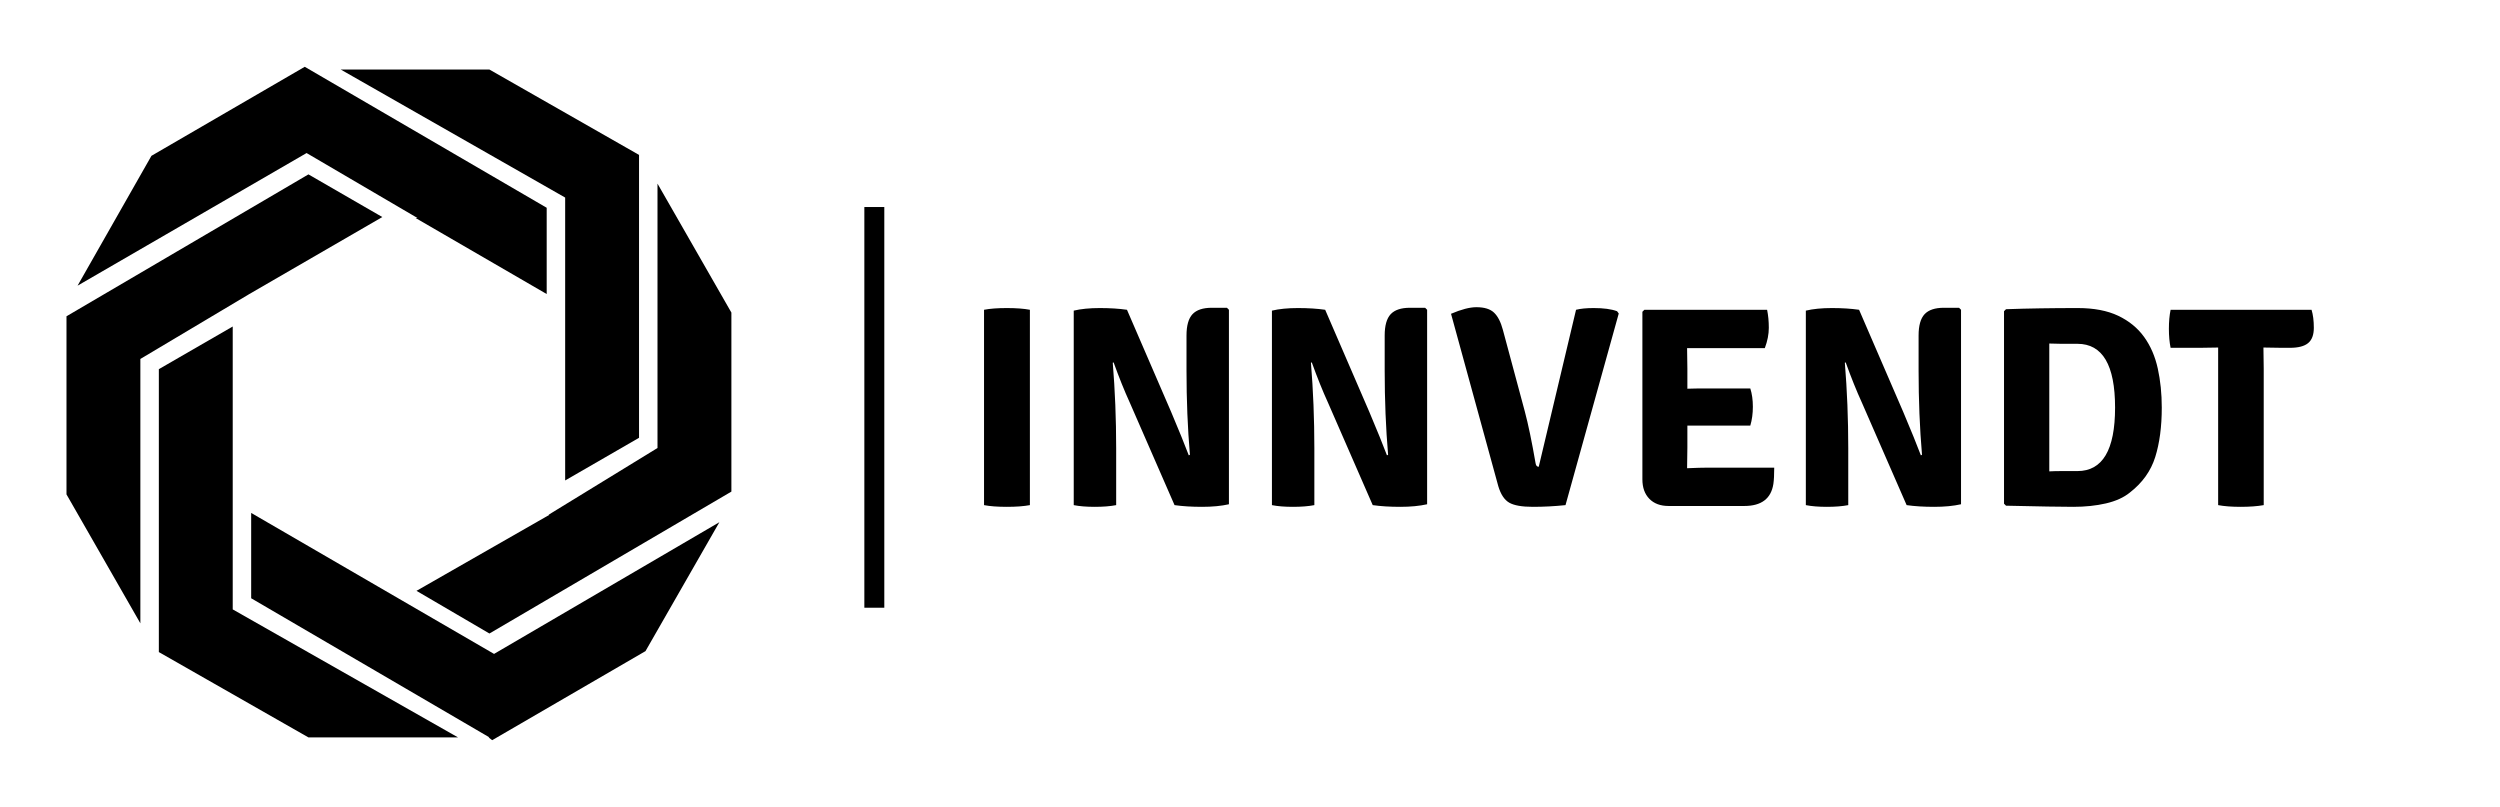
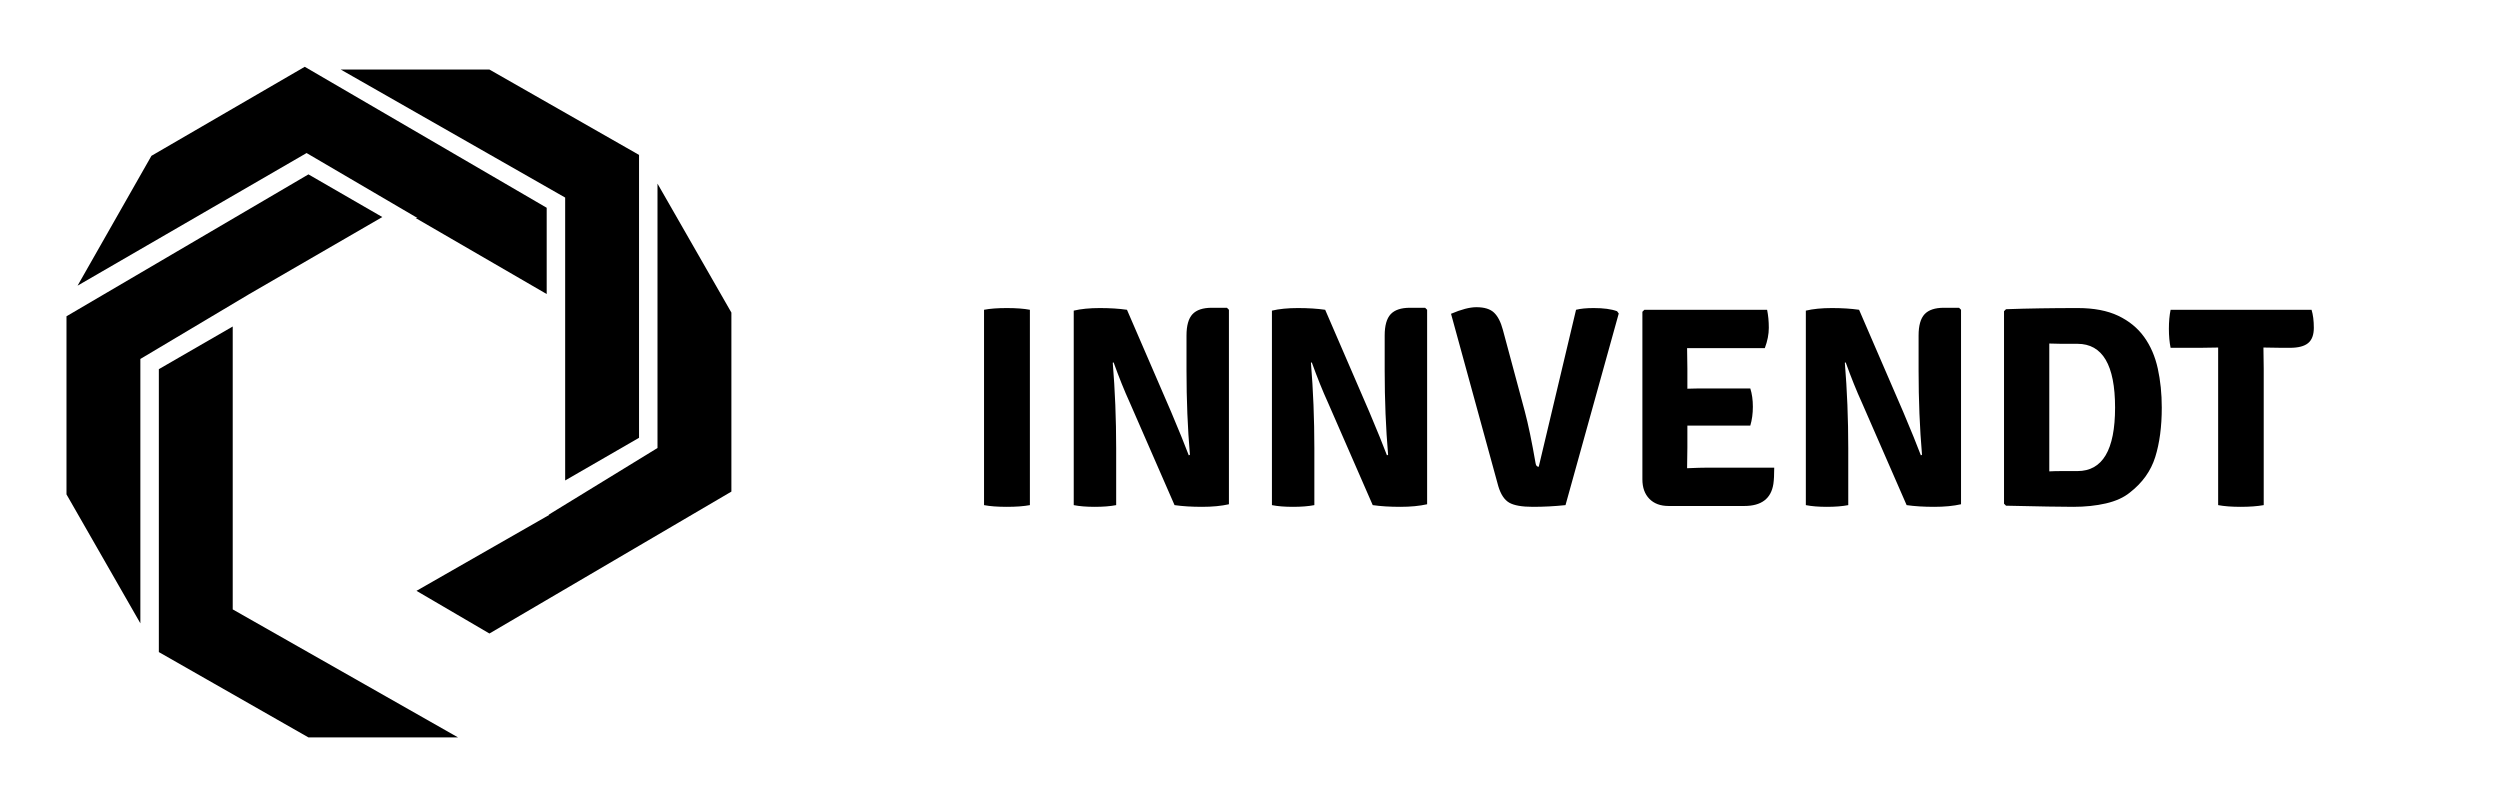
<svg xmlns="http://www.w3.org/2000/svg" width="158" height="51" viewBox="0 0 158 51" fill="none">
  <path d="M40.387 27.669V9.79L30.933 4.396H21.536L35.718 12.486V20.634V30.365L40.387 27.669Z" fill="black" />
-   <path d="M15.874 37.81L30.932 46.603H30.874L31.107 46.779L40.795 41.151L45.465 33.003L31.224 41.327L15.874 32.417V37.81Z" fill="black" />
  <path d="M34.668 32.534H34.726L26.322 37.341L30.932 40.038L46.224 31.069V19.755L41.554 11.606V28.313L34.668 32.534Z" fill="black" />
  <path d="M34.551 13.131L19.26 4.221L9.571 9.848L4.902 18.055L19.376 9.672L26.38 13.776H26.263L34.551 18.583V13.131Z" fill="black" />
  <path d="M19.493 11.021L4.202 19.989V31.245L8.871 39.393V22.686L15.758 18.583L24.162 13.717L19.493 11.021Z" fill="black" />
  <path d="M10.039 23.331V41.211L19.493 46.604H28.948L14.708 38.514V30.366V20.635L10.039 23.331Z" fill="black" />
-   <path d="M55.888 13.084H54.627V38.408H55.888V13.084Z" fill="black" />
  <path d="M62.191 31.924V19.578C62.563 19.505 63.043 19.469 63.631 19.469C64.219 19.469 64.705 19.505 65.089 19.578V31.924C64.705 31.996 64.219 32.032 63.631 32.032C63.043 32.032 62.563 31.996 62.191 31.924ZM77.542 19.451L77.668 19.578V31.869C77.188 31.978 76.621 32.032 75.968 32.032C75.314 32.032 74.735 31.996 74.231 31.924L71.406 25.452C71.07 24.717 70.728 23.868 70.38 22.904L70.326 22.922C70.47 24.681 70.542 26.483 70.542 28.326V31.924C70.17 31.996 69.72 32.032 69.192 32.032C68.664 32.032 68.22 31.996 67.86 31.924V19.632C68.316 19.523 68.865 19.469 69.507 19.469C70.149 19.469 70.722 19.505 71.225 19.578L74.015 26.031C74.519 27.224 74.891 28.14 75.131 28.778L75.203 28.742C75.059 27.067 74.987 25.29 74.987 23.41V21.204C74.987 20.578 75.113 20.129 75.365 19.858C75.617 19.587 76.025 19.451 76.588 19.451H77.542ZM90.068 19.451L90.194 19.578V31.869C89.714 31.978 89.147 32.032 88.493 32.032C87.839 32.032 87.26 31.996 86.756 31.924L83.931 25.452C83.595 24.717 83.253 23.868 82.905 22.904L82.851 22.922C82.995 24.681 83.067 26.483 83.067 28.326V31.924C82.695 31.996 82.245 32.032 81.717 32.032C81.189 32.032 80.746 31.996 80.386 31.924V19.632C80.841 19.523 81.39 19.469 82.032 19.469C82.674 19.469 83.247 19.505 83.751 19.578L86.54 26.031C87.044 27.224 87.416 28.14 87.656 28.778L87.728 28.742C87.584 27.067 87.512 25.29 87.512 23.41V21.204C87.512 20.578 87.638 20.129 87.89 19.858C88.142 19.587 88.55 19.451 89.114 19.451H90.068ZM97.248 29.501L99.606 19.578C99.894 19.505 100.265 19.469 100.721 19.469C101.345 19.469 101.837 19.535 102.197 19.668L102.305 19.813L98.94 31.924C98.256 31.996 97.569 32.032 96.879 32.032C96.189 32.032 95.691 31.945 95.385 31.77C95.08 31.595 94.849 31.249 94.693 30.73L91.705 19.831C92.353 19.554 92.887 19.415 93.307 19.415C93.811 19.415 94.183 19.529 94.423 19.759C94.663 19.987 94.849 20.349 94.981 20.843L96.366 25.995C96.582 26.802 96.81 27.899 97.05 29.284C97.074 29.429 97.14 29.501 97.248 29.501ZM106.642 28.272L106.624 29.574V29.592C107.176 29.568 107.62 29.555 107.956 29.555H112.131C112.131 30.001 112.113 30.345 112.077 30.586C111.933 31.514 111.321 31.978 110.241 31.978H105.454C104.939 31.978 104.534 31.827 104.24 31.526C103.946 31.224 103.799 30.815 103.799 30.297V19.704L103.925 19.578H111.681C111.753 19.927 111.789 20.307 111.789 20.716C111.789 21.126 111.705 21.554 111.537 22H106.624L106.642 23.301V24.567C106.954 24.555 107.362 24.549 107.866 24.549H110.619C110.727 24.886 110.781 25.272 110.781 25.705C110.781 26.139 110.727 26.537 110.619 26.898H106.642V28.272ZM123.811 19.451L123.937 19.578V31.869C123.457 31.978 122.89 32.032 122.236 32.032C121.582 32.032 121.003 31.996 120.499 31.924L117.674 25.452C117.338 24.717 116.996 23.868 116.648 22.904L116.594 22.922C116.738 24.681 116.81 26.483 116.81 28.326V31.924C116.438 31.996 115.988 32.032 115.46 32.032C114.932 32.032 114.489 31.996 114.129 31.924V19.632C114.585 19.523 115.133 19.469 115.775 19.469C116.417 19.469 116.99 19.505 117.494 19.578L120.283 26.031C120.787 27.224 121.159 28.14 121.399 28.778L121.471 28.742C121.327 27.067 121.255 25.29 121.255 23.41V21.204C121.255 20.578 121.381 20.129 121.633 19.858C121.885 19.587 122.293 19.451 122.857 19.451H123.811ZM134.608 31.128C134.224 31.441 133.721 31.67 133.097 31.815C132.473 31.96 131.783 32.032 131.027 32.032C130.655 32.032 130.118 32.026 129.416 32.014C128.715 32.002 127.836 31.984 126.78 31.96L126.654 31.833V19.668L126.78 19.542C127.476 19.517 128.199 19.499 128.949 19.487C129.698 19.475 130.487 19.469 131.315 19.469C132.335 19.469 133.187 19.632 133.871 19.957C134.554 20.283 135.1 20.729 135.508 21.295C135.916 21.861 136.204 22.527 136.372 23.292C136.54 24.058 136.624 24.88 136.624 25.76C136.624 26.965 136.486 28.007 136.21 28.887C135.934 29.766 135.4 30.514 134.608 31.128ZM131.297 29.772C132.881 29.772 133.673 28.435 133.673 25.76C133.673 23.072 132.881 21.729 131.297 21.729H130.28C130.28 21.729 130.025 21.723 129.515 21.711V29.791C129.731 29.779 129.986 29.772 130.28 29.772H131.297ZM143.049 21.964L143.067 23.301V31.924C142.659 31.996 142.173 32.032 141.609 32.032C141.045 32.032 140.571 31.996 140.187 31.924V21.964L139.035 21.982H137.182C137.11 21.632 137.074 21.232 137.074 20.78C137.074 20.328 137.11 19.927 137.182 19.578H146.09C146.186 19.891 146.234 20.271 146.234 20.716C146.234 21.162 146.114 21.485 145.874 21.683C145.634 21.882 145.25 21.982 144.722 21.982H144.2L143.067 21.964H143.049Z" fill="black" />
</svg>